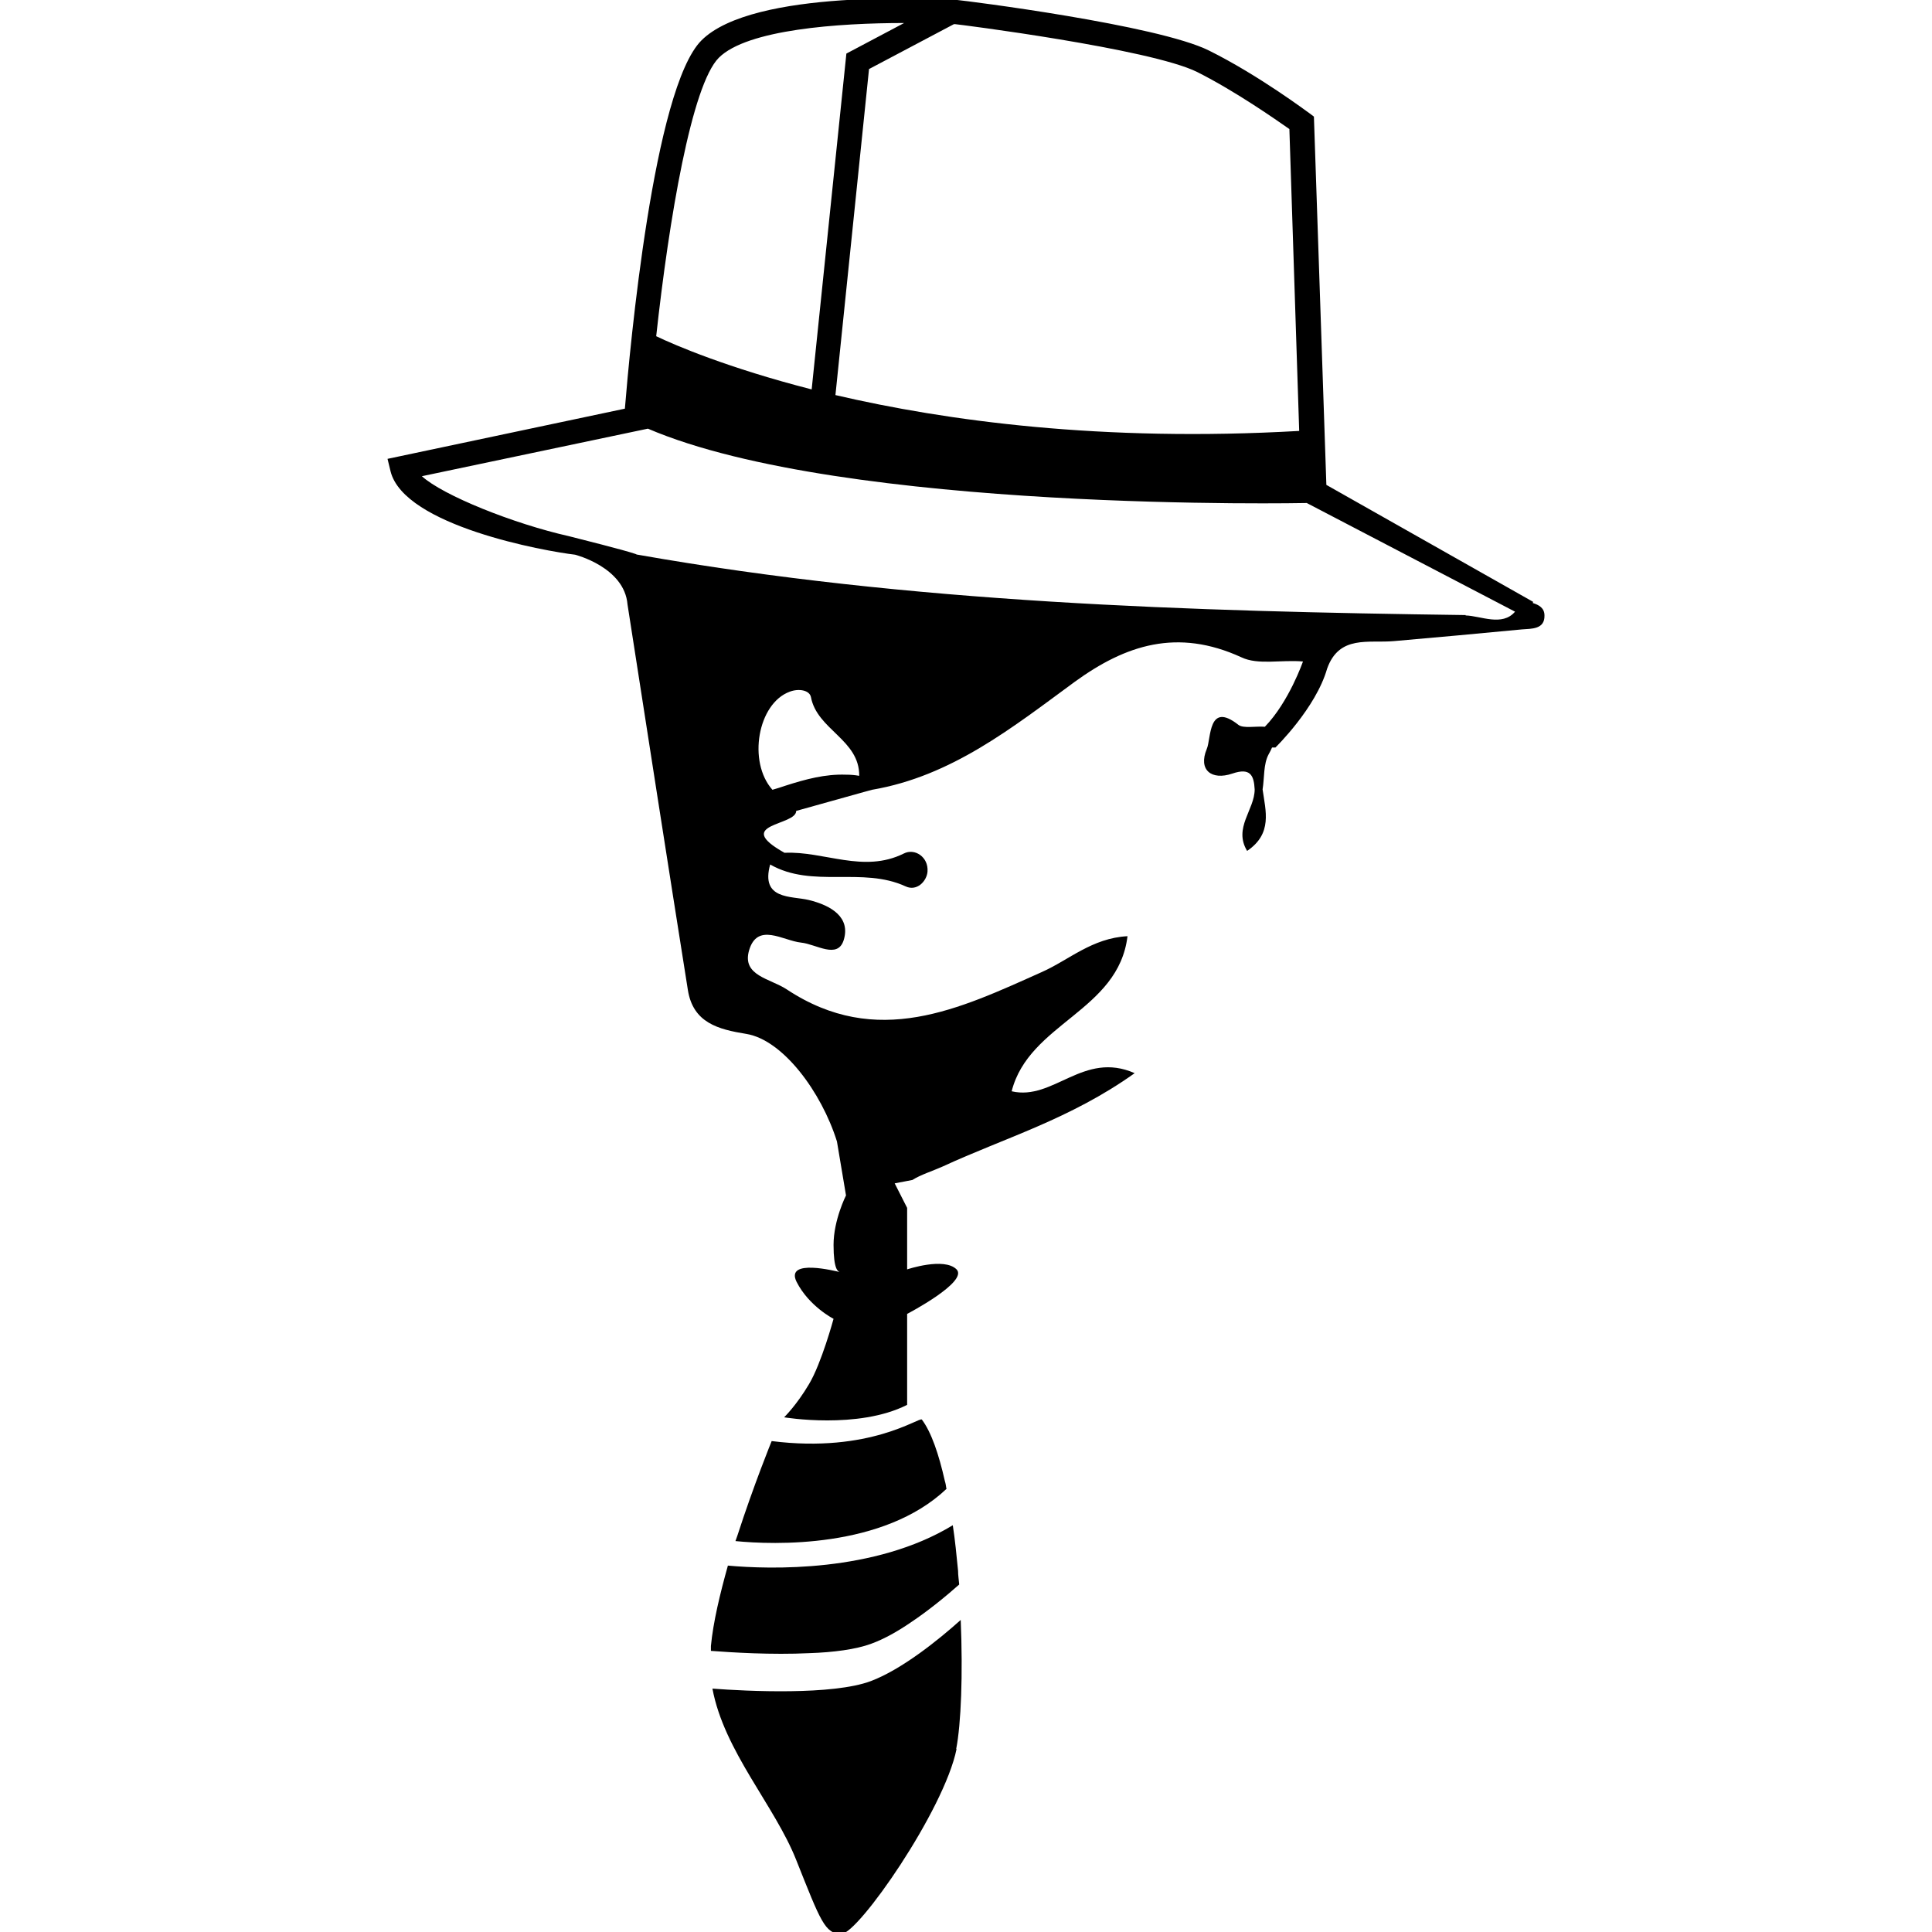
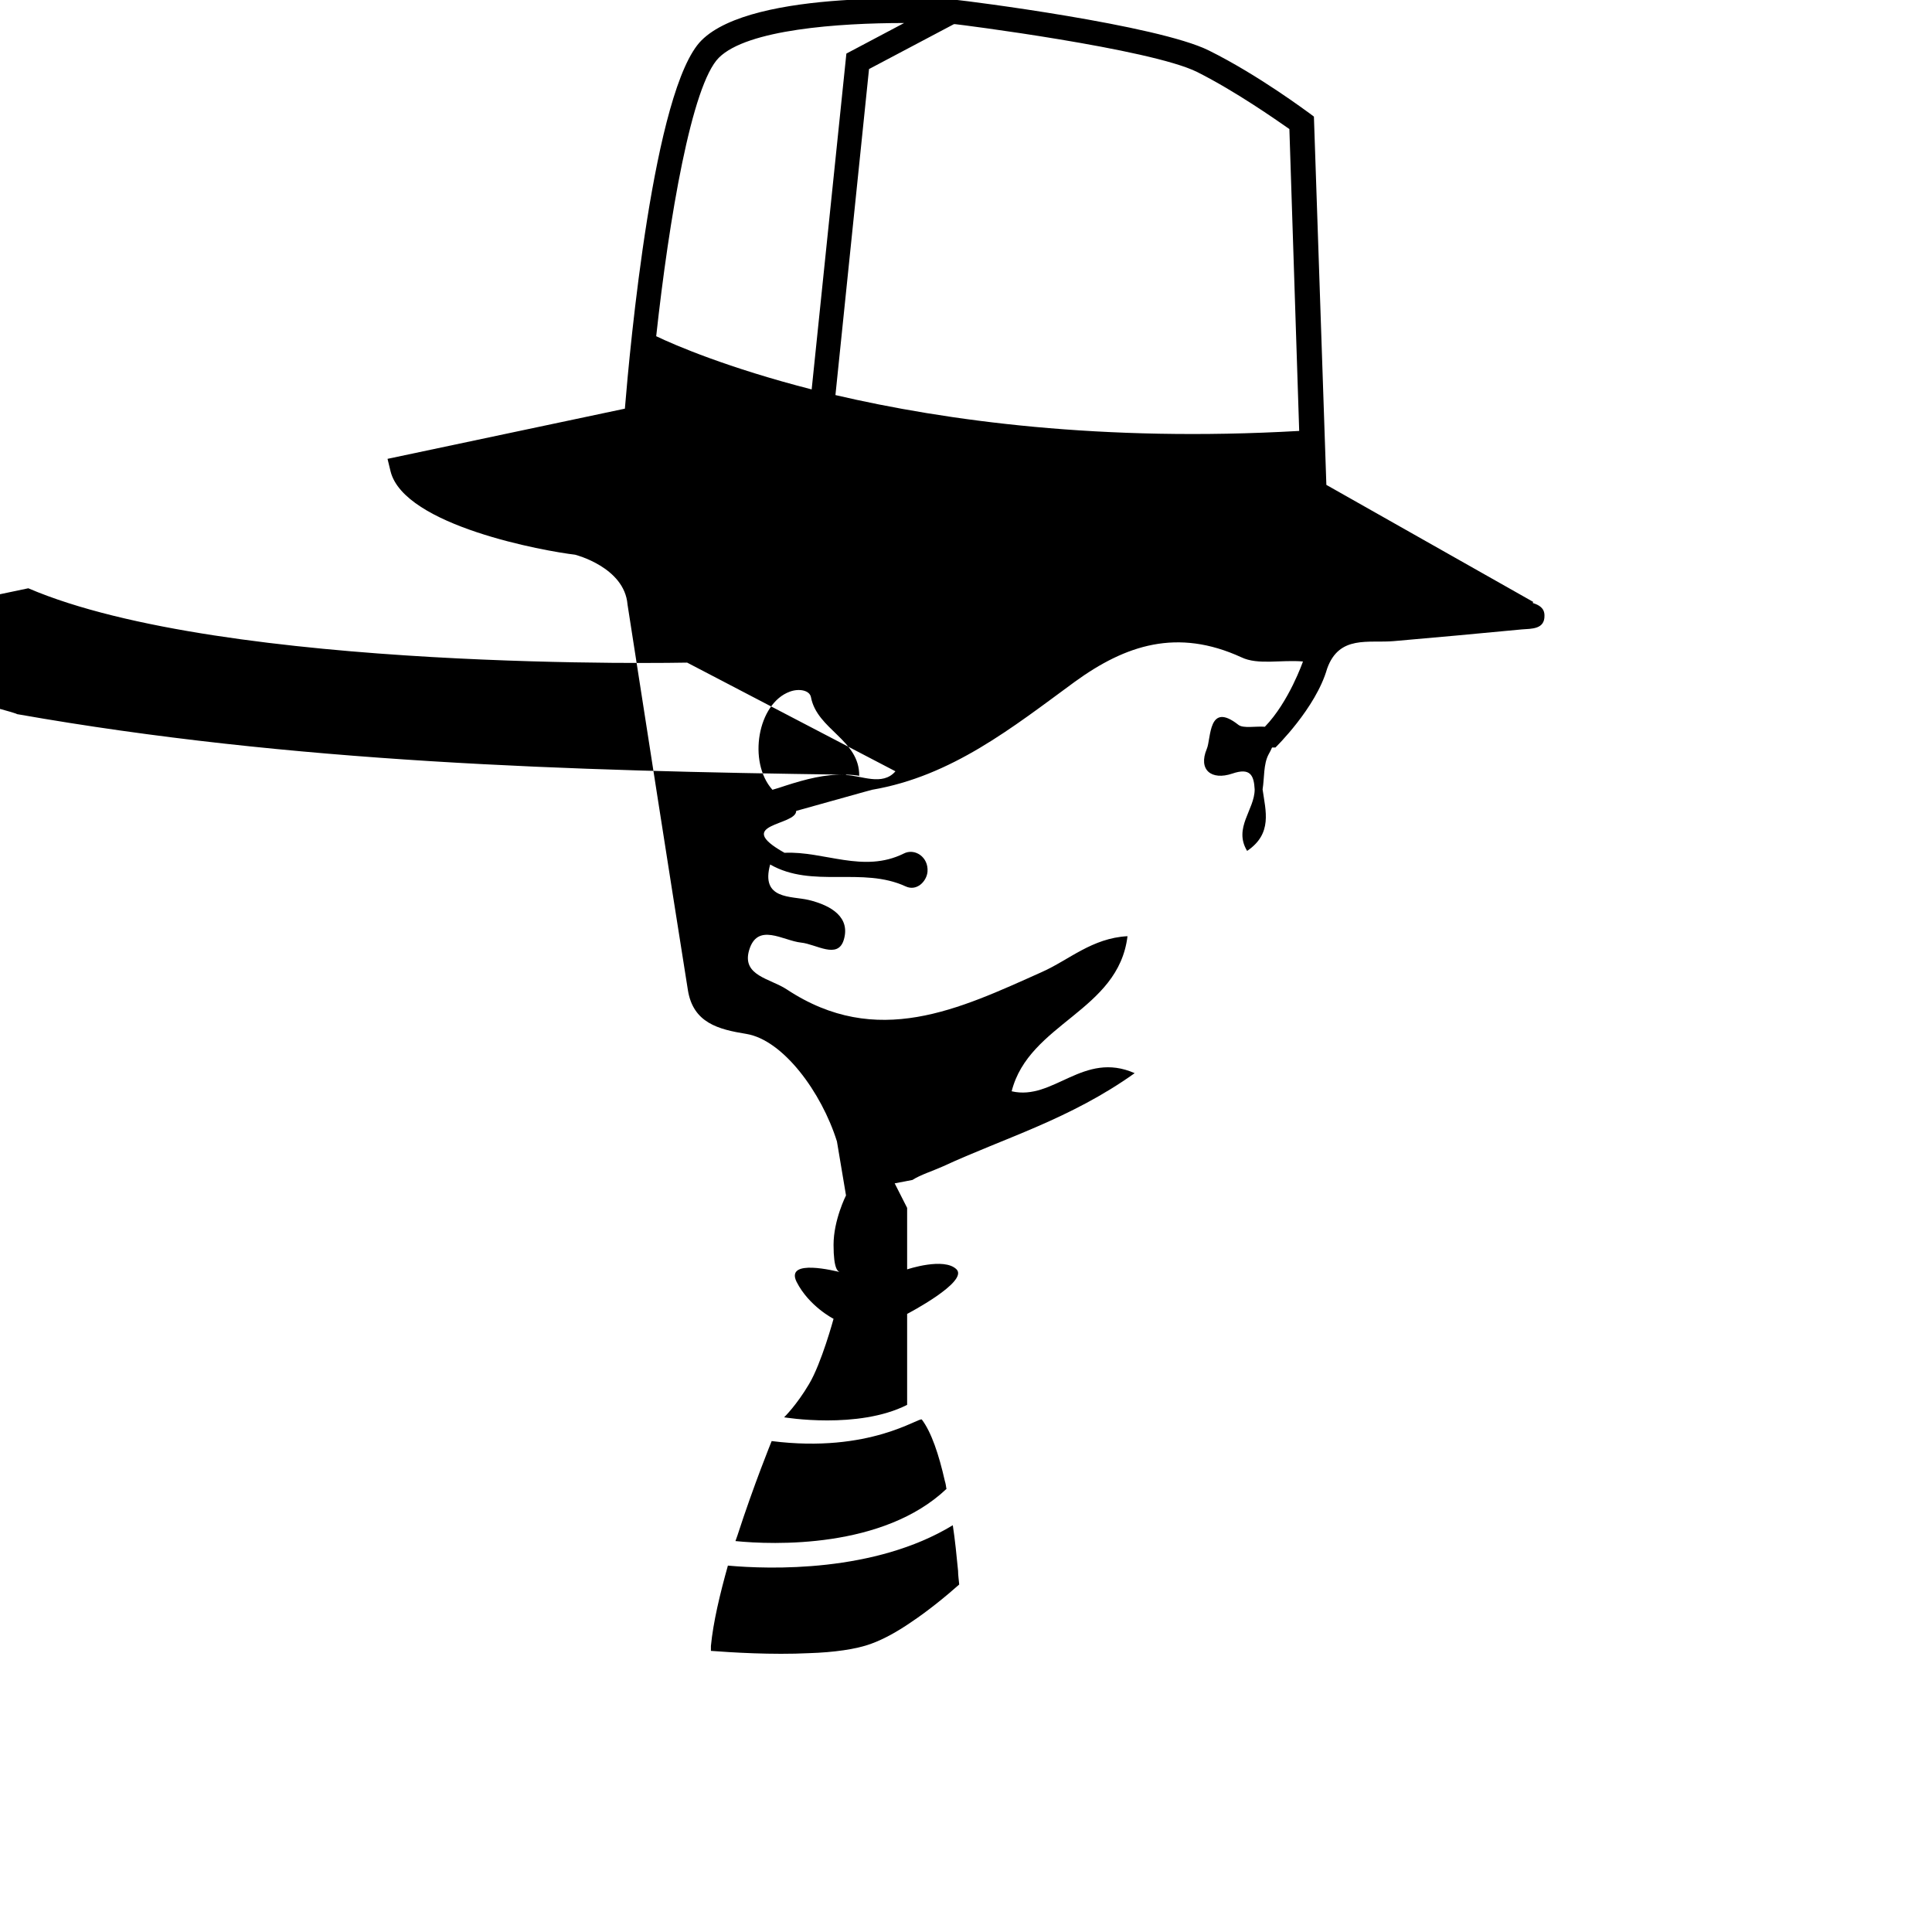
<svg xmlns="http://www.w3.org/2000/svg" version="1.1" viewBox="0 0 512 512">
  <g>
    <g id="Ebene_1">
      <g>
        <path d="M250.9,394.5c-16.8,16-46.1,14.9-56,13.9.2-.5.3-.9.5-1.4,4.4-13.6,9.1-25.1,9.1-25.1,26.1,3.3,39.2-6.5,39.8-5.7,2.5,3.3,4.5,9.2,6.1,16.3.2.6.3,1.3.4,2Z" />
        <path d="M254.1,420c-3.4,3-8,6.8-12.8,10-3.5,2.4-7.1,4.4-10.4,5.6-4,1.5-10.1,2.3-16.4,2.5-10,.5-20.8-.2-26.1-.6,0-.4,0-.9,0-1.3.6-6.3,2.4-13.8,4.5-21.3,11,1,38.9,1.9,59.6-10.7.6,3.9,1,8,1.4,12.1,0,1.2.2,2.4.3,3.6Z" />
-         <path d="M253.5,463.5c-3.3,16.3-26.1,49-30.5,49s-5.5-3.3-12-19.6c-5.7-14.4-19.1-28.8-22.2-45.4,9.2.7,31.9,1.8,42-2,8.2-3.1,17.9-10.9,23.8-16.2.6,14.4.1,27.6-1.2,34.2Z" />
-         <path d="M406.3,159.5h0l-54.8-31-3.3-97.6-1.2-.9c-.6-.4-13.5-10.1-26.6-16.6C306.8,6.6,256,.2,253.7,0c-5.5-.3-54.1-3-67.8,10.7-12.7,12.7-19,81.7-20.3,97.6l-62.9,13.3.8,3.3c3.6,14.5,41.1,21.2,48.9,22.1,0,0,13.1,3.3,13.9,13.2,5.3,34.1,10.6,68.2,16,102.2,1.4,8.7,8.1,10.4,15.5,11.6,9.7,1.6,19.9,15.4,24,28.5l2.4,14.3s-3.3,6.5-3.3,13.1,1.2,7,1.6,7.2c-.9-.2-14.5-3.7-11.4,2.6,3.3,6.5,9.8,9.8,9.8,9.8,0,0-3.2,11.8-6.5,17.3-3.3,5.6-6.6,8.8-6.6,8.8,0,0,19.6,3.3,32.6-3.3v-24.1s16.3-8.5,13.1-11.8c-3.3-3.3-13.1,0-13.1,0v-16.3l-3.3-6.5,4.7-.9c2.2-1.4,5.2-2.3,8.1-3.6,16.2-7.5,33.7-12.5,50.8-24.7-13.6-6-21.5,7.4-32.6,4.8,4.6-18.1,28.3-21.2,30.7-41.1-9.4.5-15.5,6.3-22.7,9.5-21.9,9.8-43.7,20.4-67.6,4.6-4.4-2.9-11.9-3.6-10-10.3,2.2-7.6,9-2.6,13.8-2.1,4,.4,9.7,4.5,11.3-.7,1.8-5.9-3.1-9.1-9.3-10.6-4.6-1.1-12.8,0-10.2-9.4,11.2,6.4,24.4.5,35.9,5.8,3,1.4,5.6-1.4,5.8-3.9.3-3.9-3.4-6.3-6.3-4.8-10.7,5.3-21.1-.7-31.6-.2-13.9-7.8,3.1-7.1,3.1-11.1,6-1.7,11.9-3.3,17.9-5,.7-.2,1.5-.4,2.2-.6,21.1-3.6,37.2-16.5,53.7-28.6,13.5-9.8,27.2-14.3,44.2-6.5,4.4,2.1,10.5.6,16.3,1.1h0s-3.7,10.7-10.1,17.3c-2.4-.2-5.7.5-7-.5-8.1-6.4-7.2,3.7-8.4,6.4-2.3,5.5,1.2,8.4,6.8,6.5,4.7-1.6,5.7.4,5.9,4.2,0,5.4-5.7,10.2-2,16.3,6.8-4.6,4.9-10.6,4.1-16.3.5-3.1.2-6.7,1.6-9.3.4-.7.7-1.3.9-1.8.5,0,.9,0,.9,0,0,0,10.7-10.4,13.7-20.9,3.2-9,11-6.7,17.7-7.3,11.3-1,22.6-2,33.9-3.1,2.6-.2,6.1,0,6-3.7,0-2-1.5-2.8-3.1-3.3ZM253.1,6.4c.5,0,51.8,6.5,64.2,12.7,10.3,5.2,20.8,12.6,24.4,15.1l2.6,80c-52.3,3-93.7-2.7-122.9-9.5l8.9-86.4,22.5-11.9h.2ZM190.5,15.3c7.5-7.5,31.8-9.2,49.1-9.2l-15.3,8.1-9.2,89c-22.2-5.7-36.2-11.7-41.2-14.1,3.4-31.1,9.4-66.6,16.6-73.8ZM224.2,205.3c-5.5-.2-10.7,1.2-16,2.9-1.2.4-2.4.8-3.5,1.1-6.6-7.4-3.9-22.9,4.6-26,2.4-.9,5.2-.4,5.6,1.4,1.6,8.7,12.9,11.3,12.8,20.9-1.1-.2-2.3-.3-3.4-.3ZM388.4,163c-73.4-1-146.8-3.2-219.4-16-.2,0-.4-.1-.6-.2-3.2-1.1-14.9-4-17.6-4.7-14.7-3.3-33.4-10.8-39-15.9l59.9-12.6c52,22.3,174.6,19.7,174.6,19.7l55.2,28.8c-3.4,4-9.1,1.1-13.1,1Z" />
+         <path d="M406.3,159.5h0l-54.8-31-3.3-97.6-1.2-.9c-.6-.4-13.5-10.1-26.6-16.6C306.8,6.6,256,.2,253.7,0c-5.5-.3-54.1-3-67.8,10.7-12.7,12.7-19,81.7-20.3,97.6l-62.9,13.3.8,3.3c3.6,14.5,41.1,21.2,48.9,22.1,0,0,13.1,3.3,13.9,13.2,5.3,34.1,10.6,68.2,16,102.2,1.4,8.7,8.1,10.4,15.5,11.6,9.7,1.6,19.9,15.4,24,28.5l2.4,14.3s-3.3,6.5-3.3,13.1,1.2,7,1.6,7.2c-.9-.2-14.5-3.7-11.4,2.6,3.3,6.5,9.8,9.8,9.8,9.8,0,0-3.2,11.8-6.5,17.3-3.3,5.6-6.6,8.8-6.6,8.8,0,0,19.6,3.3,32.6-3.3v-24.1s16.3-8.5,13.1-11.8c-3.3-3.3-13.1,0-13.1,0v-16.3l-3.3-6.5,4.7-.9c2.2-1.4,5.2-2.3,8.1-3.6,16.2-7.5,33.7-12.5,50.8-24.7-13.6-6-21.5,7.4-32.6,4.8,4.6-18.1,28.3-21.2,30.7-41.1-9.4.5-15.5,6.3-22.7,9.5-21.9,9.8-43.7,20.4-67.6,4.6-4.4-2.9-11.9-3.6-10-10.3,2.2-7.6,9-2.6,13.8-2.1,4,.4,9.7,4.5,11.3-.7,1.8-5.9-3.1-9.1-9.3-10.6-4.6-1.1-12.8,0-10.2-9.4,11.2,6.4,24.4.5,35.9,5.8,3,1.4,5.6-1.4,5.8-3.9.3-3.9-3.4-6.3-6.3-4.8-10.7,5.3-21.1-.7-31.6-.2-13.9-7.8,3.1-7.1,3.1-11.1,6-1.7,11.9-3.3,17.9-5,.7-.2,1.5-.4,2.2-.6,21.1-3.6,37.2-16.5,53.7-28.6,13.5-9.8,27.2-14.3,44.2-6.5,4.4,2.1,10.5.6,16.3,1.1h0s-3.7,10.7-10.1,17.3c-2.4-.2-5.7.5-7-.5-8.1-6.4-7.2,3.7-8.4,6.4-2.3,5.5,1.2,8.4,6.8,6.5,4.7-1.6,5.7.4,5.9,4.2,0,5.4-5.7,10.2-2,16.3,6.8-4.6,4.9-10.6,4.1-16.3.5-3.1.2-6.7,1.6-9.3.4-.7.7-1.3.9-1.8.5,0,.9,0,.9,0,0,0,10.7-10.4,13.7-20.9,3.2-9,11-6.7,17.7-7.3,11.3-1,22.6-2,33.9-3.1,2.6-.2,6.1,0,6-3.7,0-2-1.5-2.8-3.1-3.3ZM253.1,6.4c.5,0,51.8,6.5,64.2,12.7,10.3,5.2,20.8,12.6,24.4,15.1l2.6,80c-52.3,3-93.7-2.7-122.9-9.5l8.9-86.4,22.5-11.9h.2ZM190.5,15.3c7.5-7.5,31.8-9.2,49.1-9.2l-15.3,8.1-9.2,89c-22.2-5.7-36.2-11.7-41.2-14.1,3.4-31.1,9.4-66.6,16.6-73.8ZM224.2,205.3c-5.5-.2-10.7,1.2-16,2.9-1.2.4-2.4.8-3.5,1.1-6.6-7.4-3.9-22.9,4.6-26,2.4-.9,5.2-.4,5.6,1.4,1.6,8.7,12.9,11.3,12.8,20.9-1.1-.2-2.3-.3-3.4-.3Zc-73.4-1-146.8-3.2-219.4-16-.2,0-.4-.1-.6-.2-3.2-1.1-14.9-4-17.6-4.7-14.7-3.3-33.4-10.8-39-15.9l59.9-12.6c52,22.3,174.6,19.7,174.6,19.7l55.2,28.8c-3.4,4-9.1,1.1-13.1,1Z" />
      </g>
    </g>
  </g>
</svg>